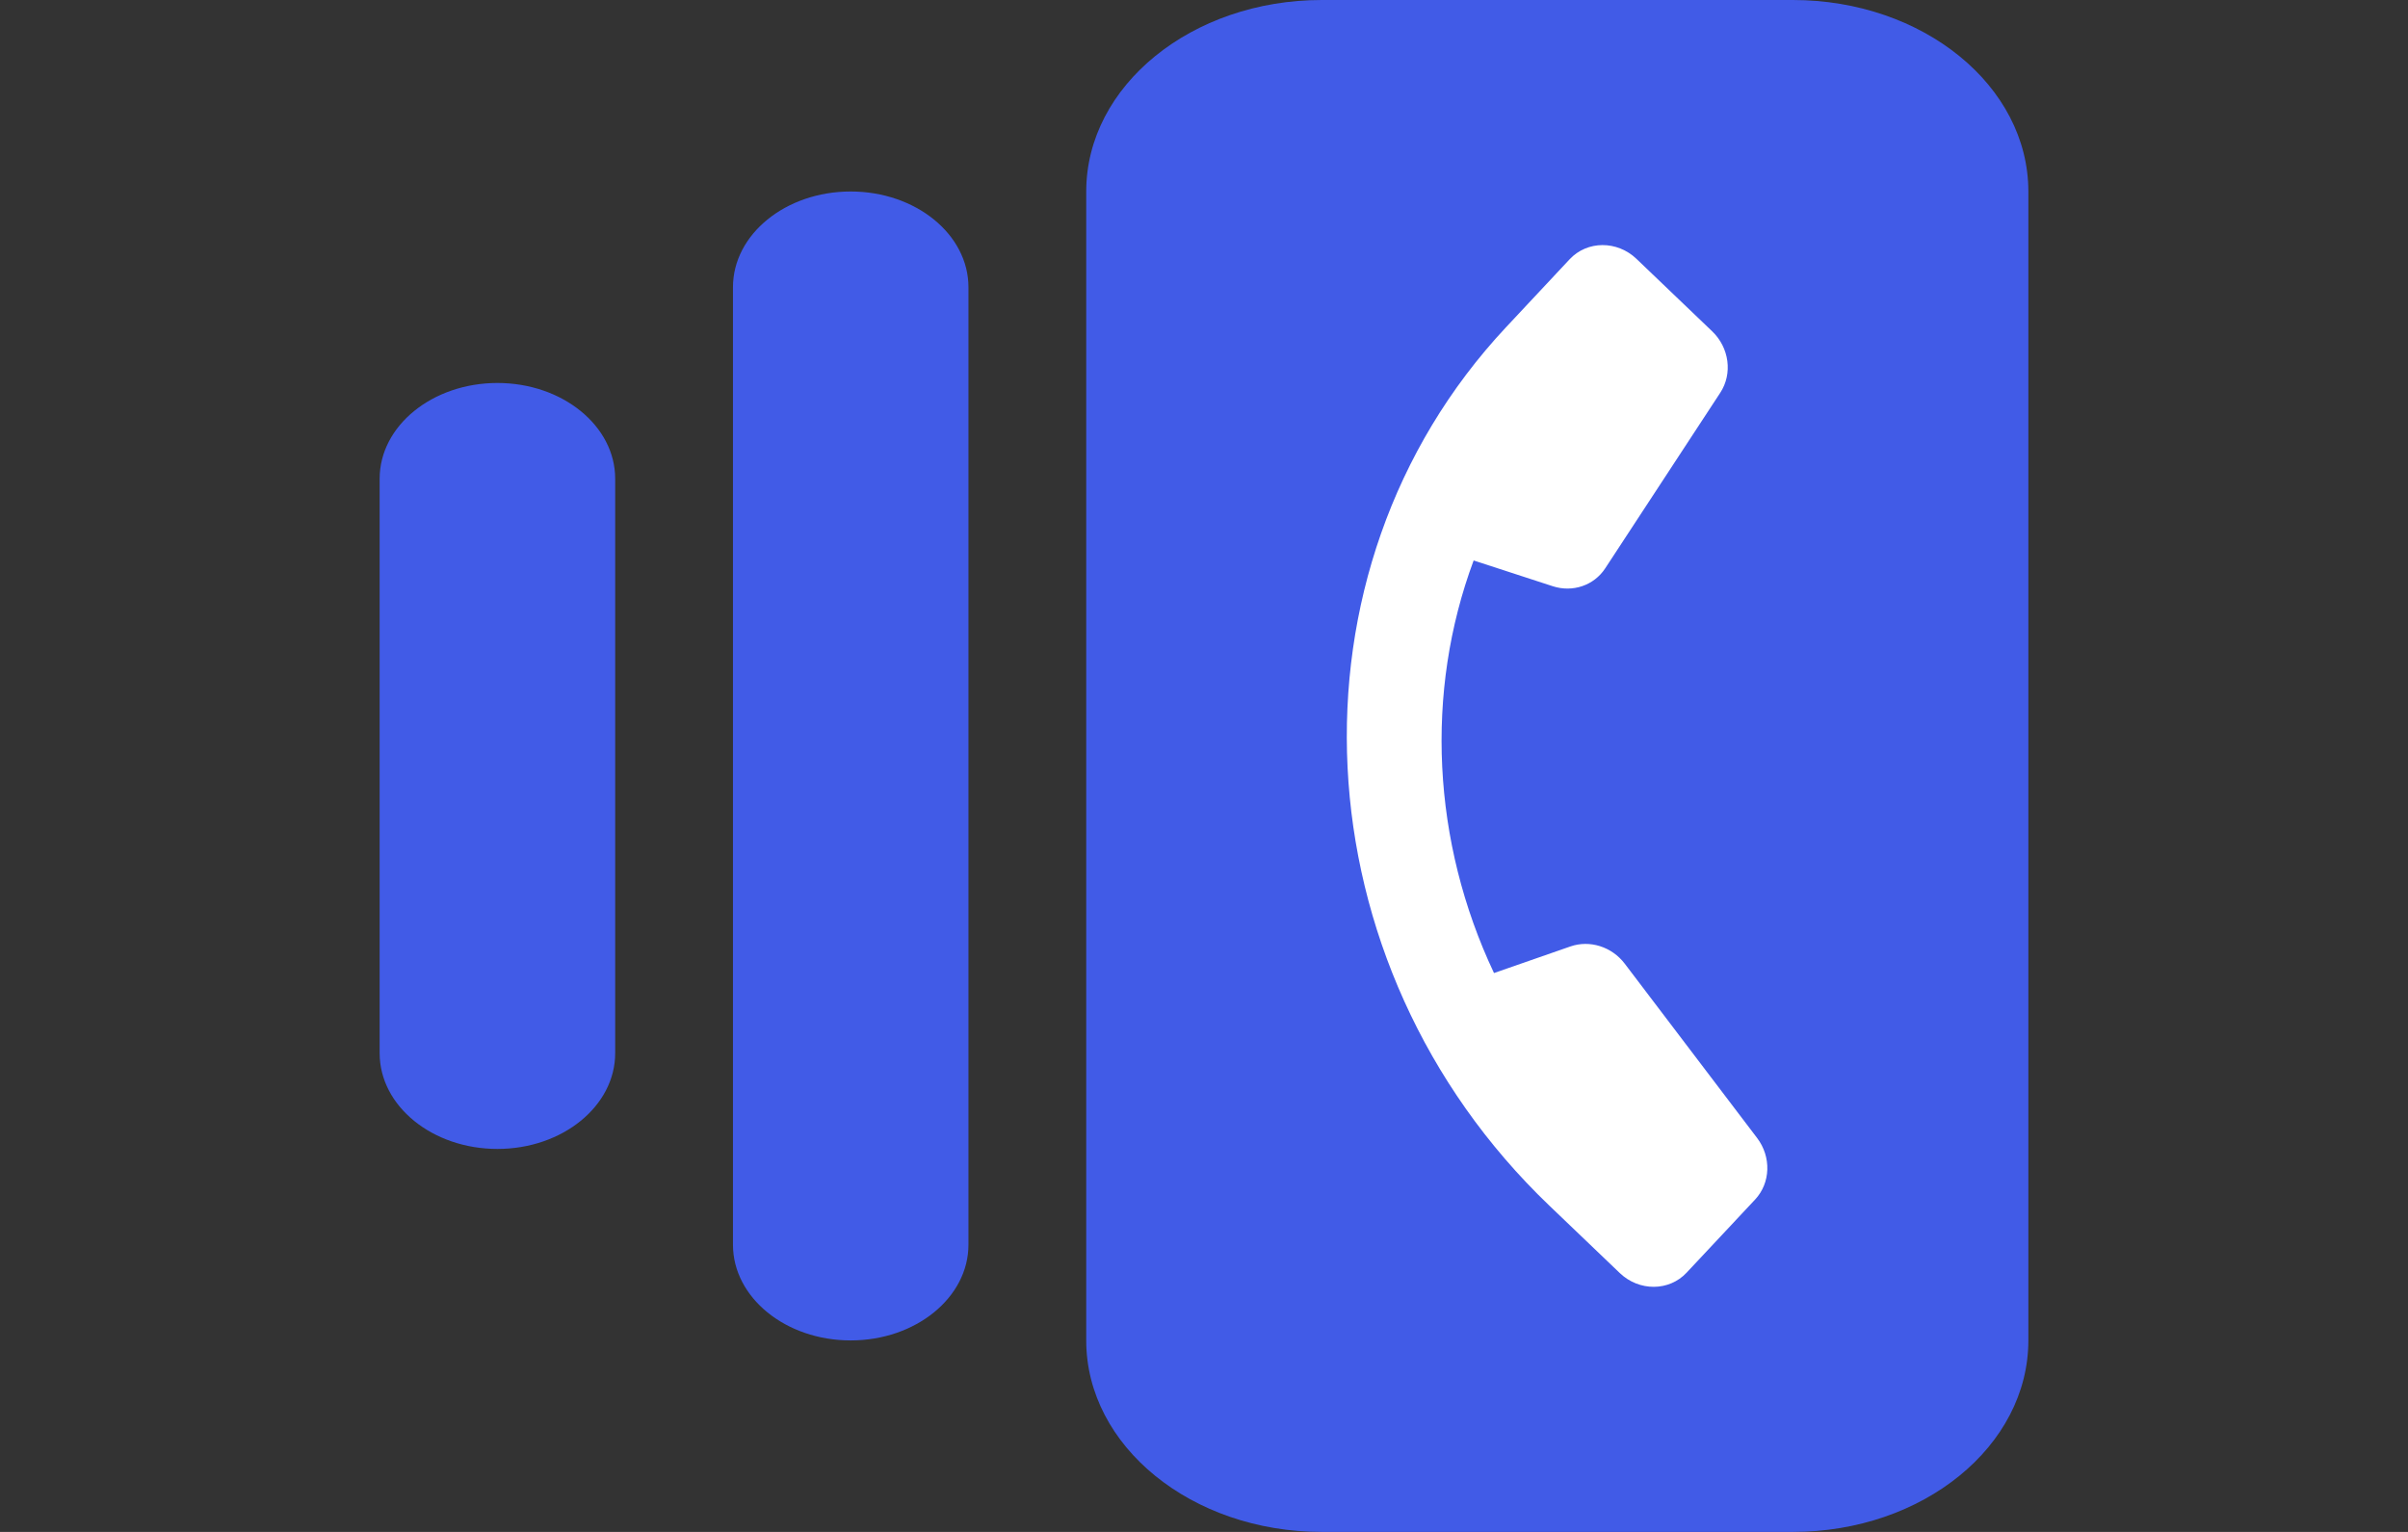
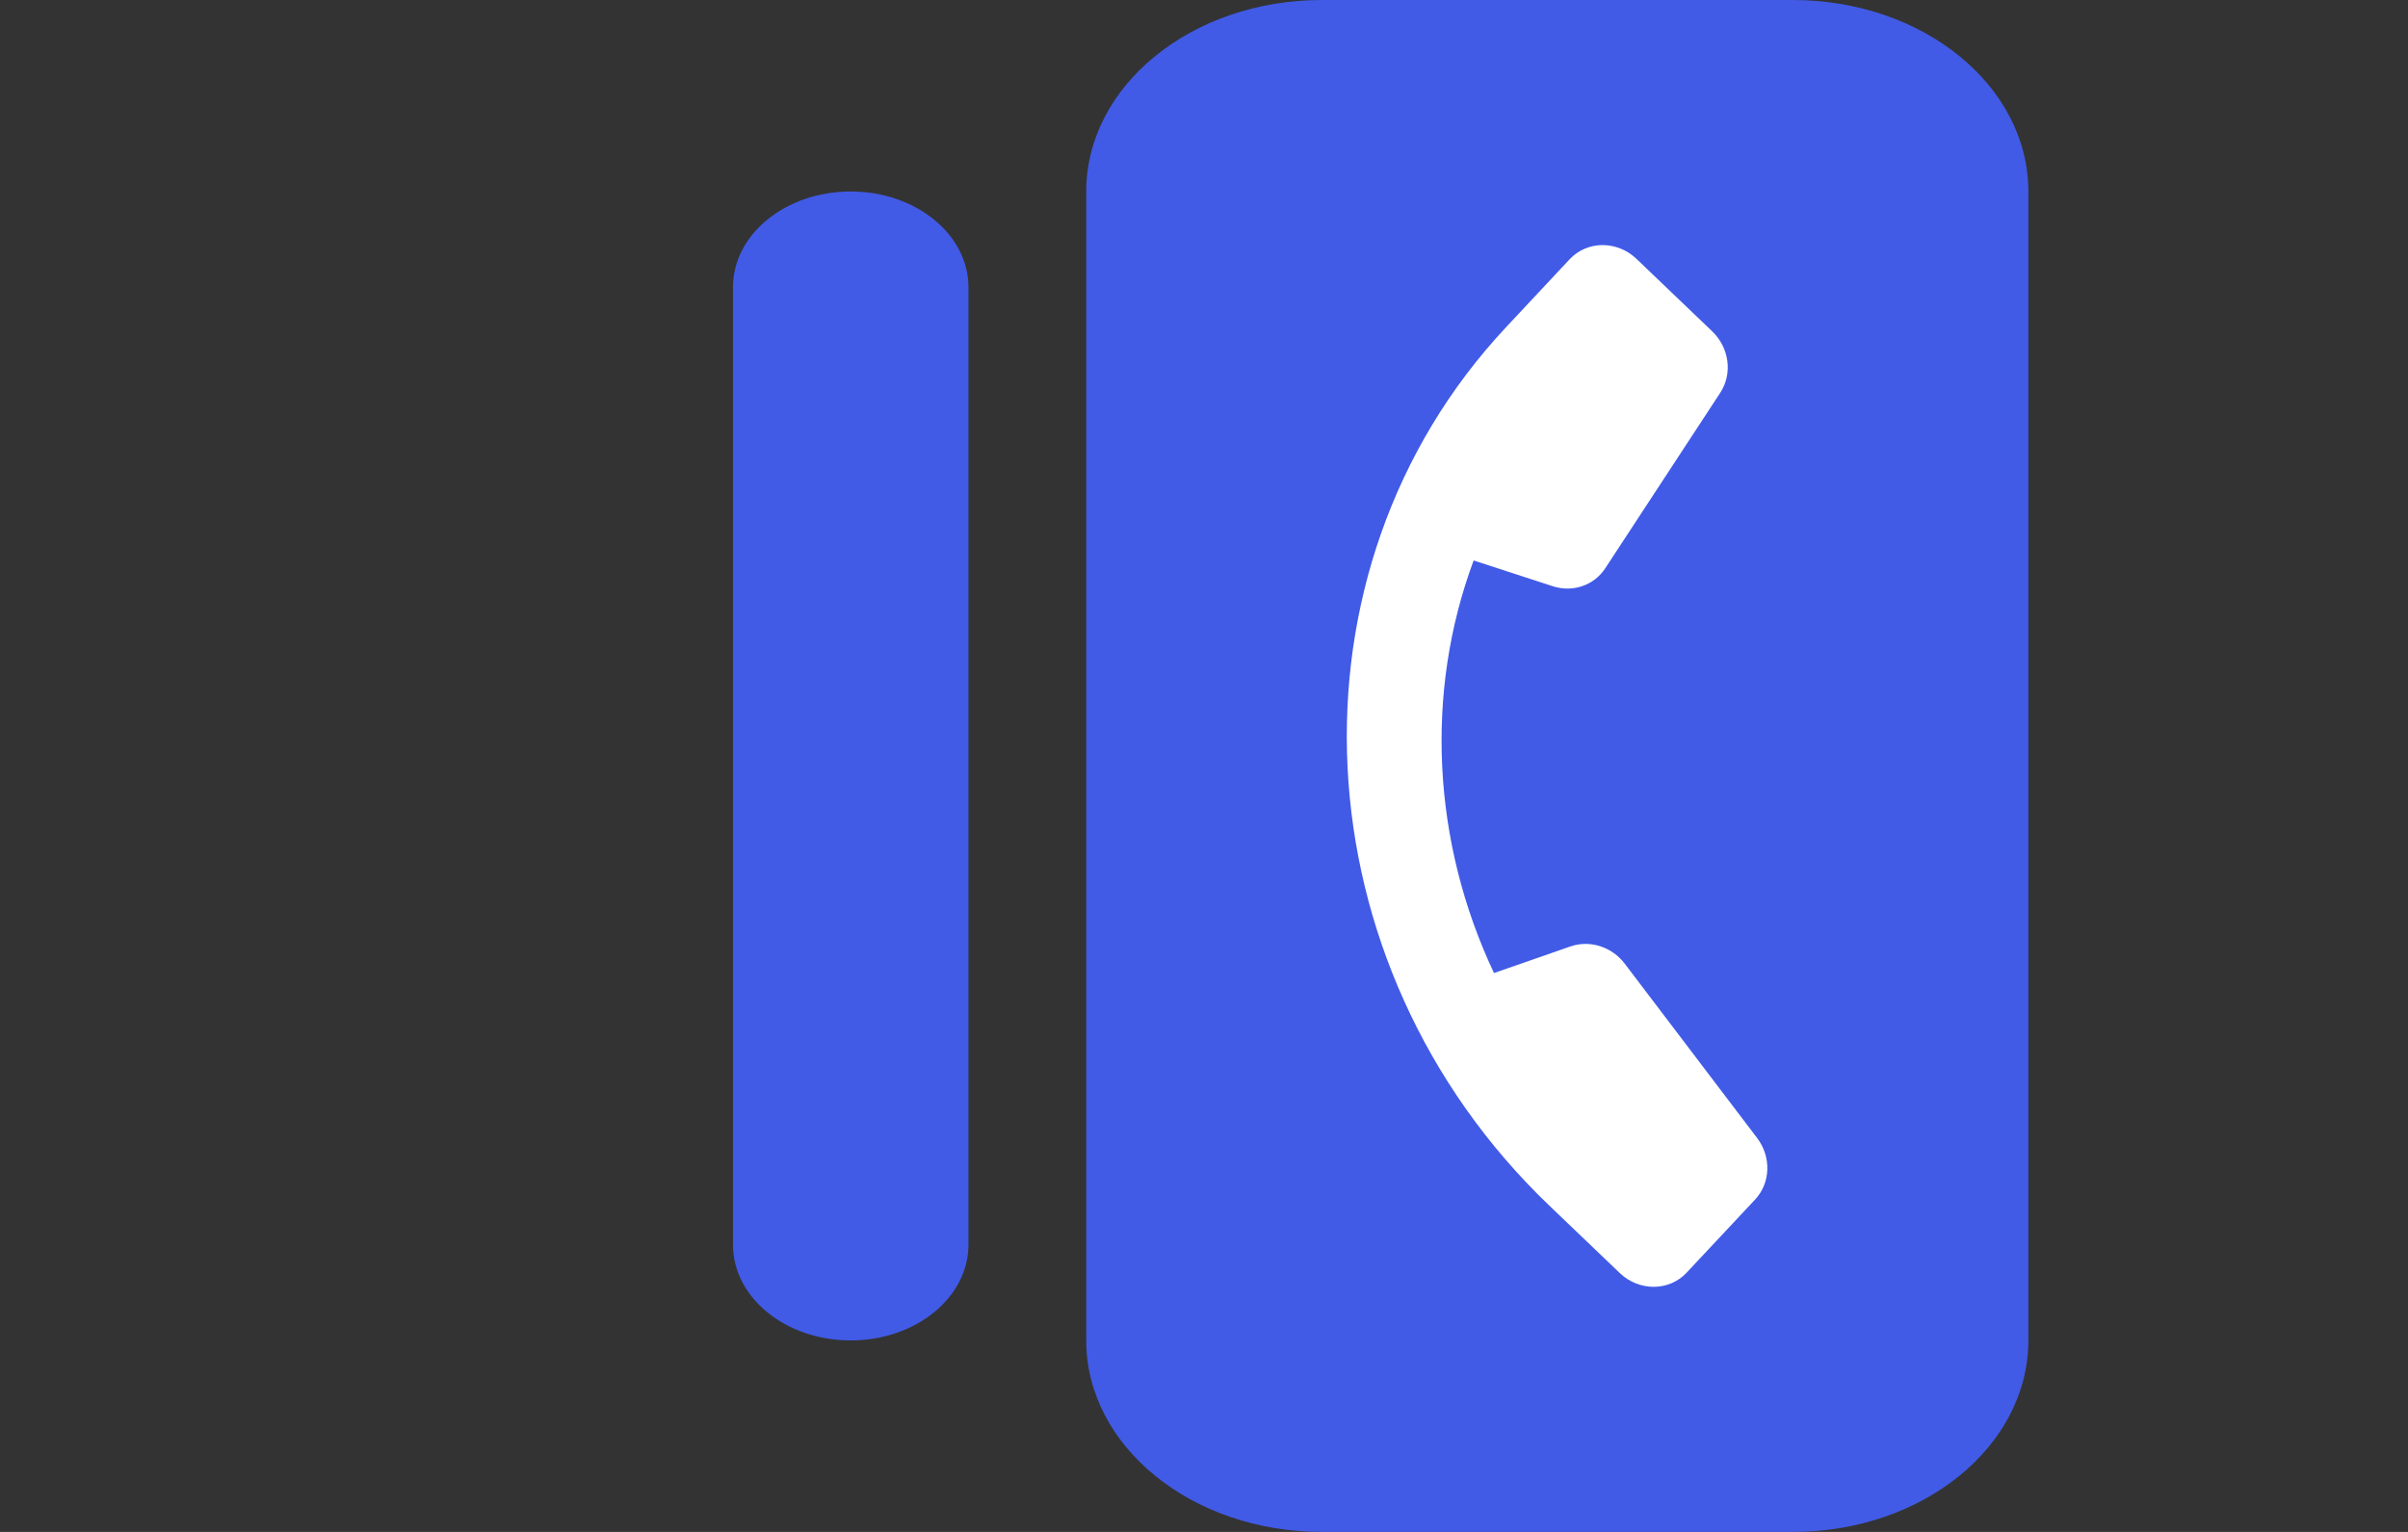
<svg xmlns="http://www.w3.org/2000/svg" width="44" height="28" viewBox="0 0 44 28" fill="none">
  <rect x="0" y="0" width="44" height="28" fill="#333333" stroke="none" />
-   <path d="M6.937 19.25C6.937 20.216 7.901 21 9.089 21C10.277 21 11.241 20.216 11.241 19.25V8.75C11.241 7.784 10.277 7 9.089 7C7.901 7 6.937 7.784 6.937 8.75V19.25Z" fill="#415BE7" />
  <path d="M15.544 24.5C14.356 24.5 13.393 23.716 13.393 22.75V5.25C13.393 4.284 14.356 3.5 15.544 3.5C16.733 3.5 17.696 4.284 17.696 5.25V22.75C17.696 23.716 16.733 24.5 15.544 24.5Z" fill="#415BE7" />
  <path d="M24.152 28C21.775 28 19.848 26.433 19.848 24.5V3.5C19.848 1.567 21.775 0 24.152 0H32.759C35.136 0 37.063 1.567 37.063 3.5V24.5C37.063 26.433 35.136 28 32.759 28H24.152Z" fill="#415BE7" />
  <path d="M29.597 23.268C29.951 23.607 30.499 23.604 30.819 23.261L32.07 21.925C32.354 21.621 32.369 21.145 32.106 20.799L29.688 17.614C29.452 17.304 29.05 17.176 28.695 17.299L27.299 17.785C26.167 15.387 26.032 12.652 26.927 10.244L28.37 10.714C28.736 10.834 29.126 10.701 29.331 10.388L31.433 7.179C31.662 6.831 31.599 6.355 31.285 6.055L29.903 4.732C29.549 4.393 29.001 4.396 28.681 4.739L27.519 5.981C23.348 10.439 23.704 17.629 28.313 22.039L29.597 23.268Z" fill="white" />
</svg>